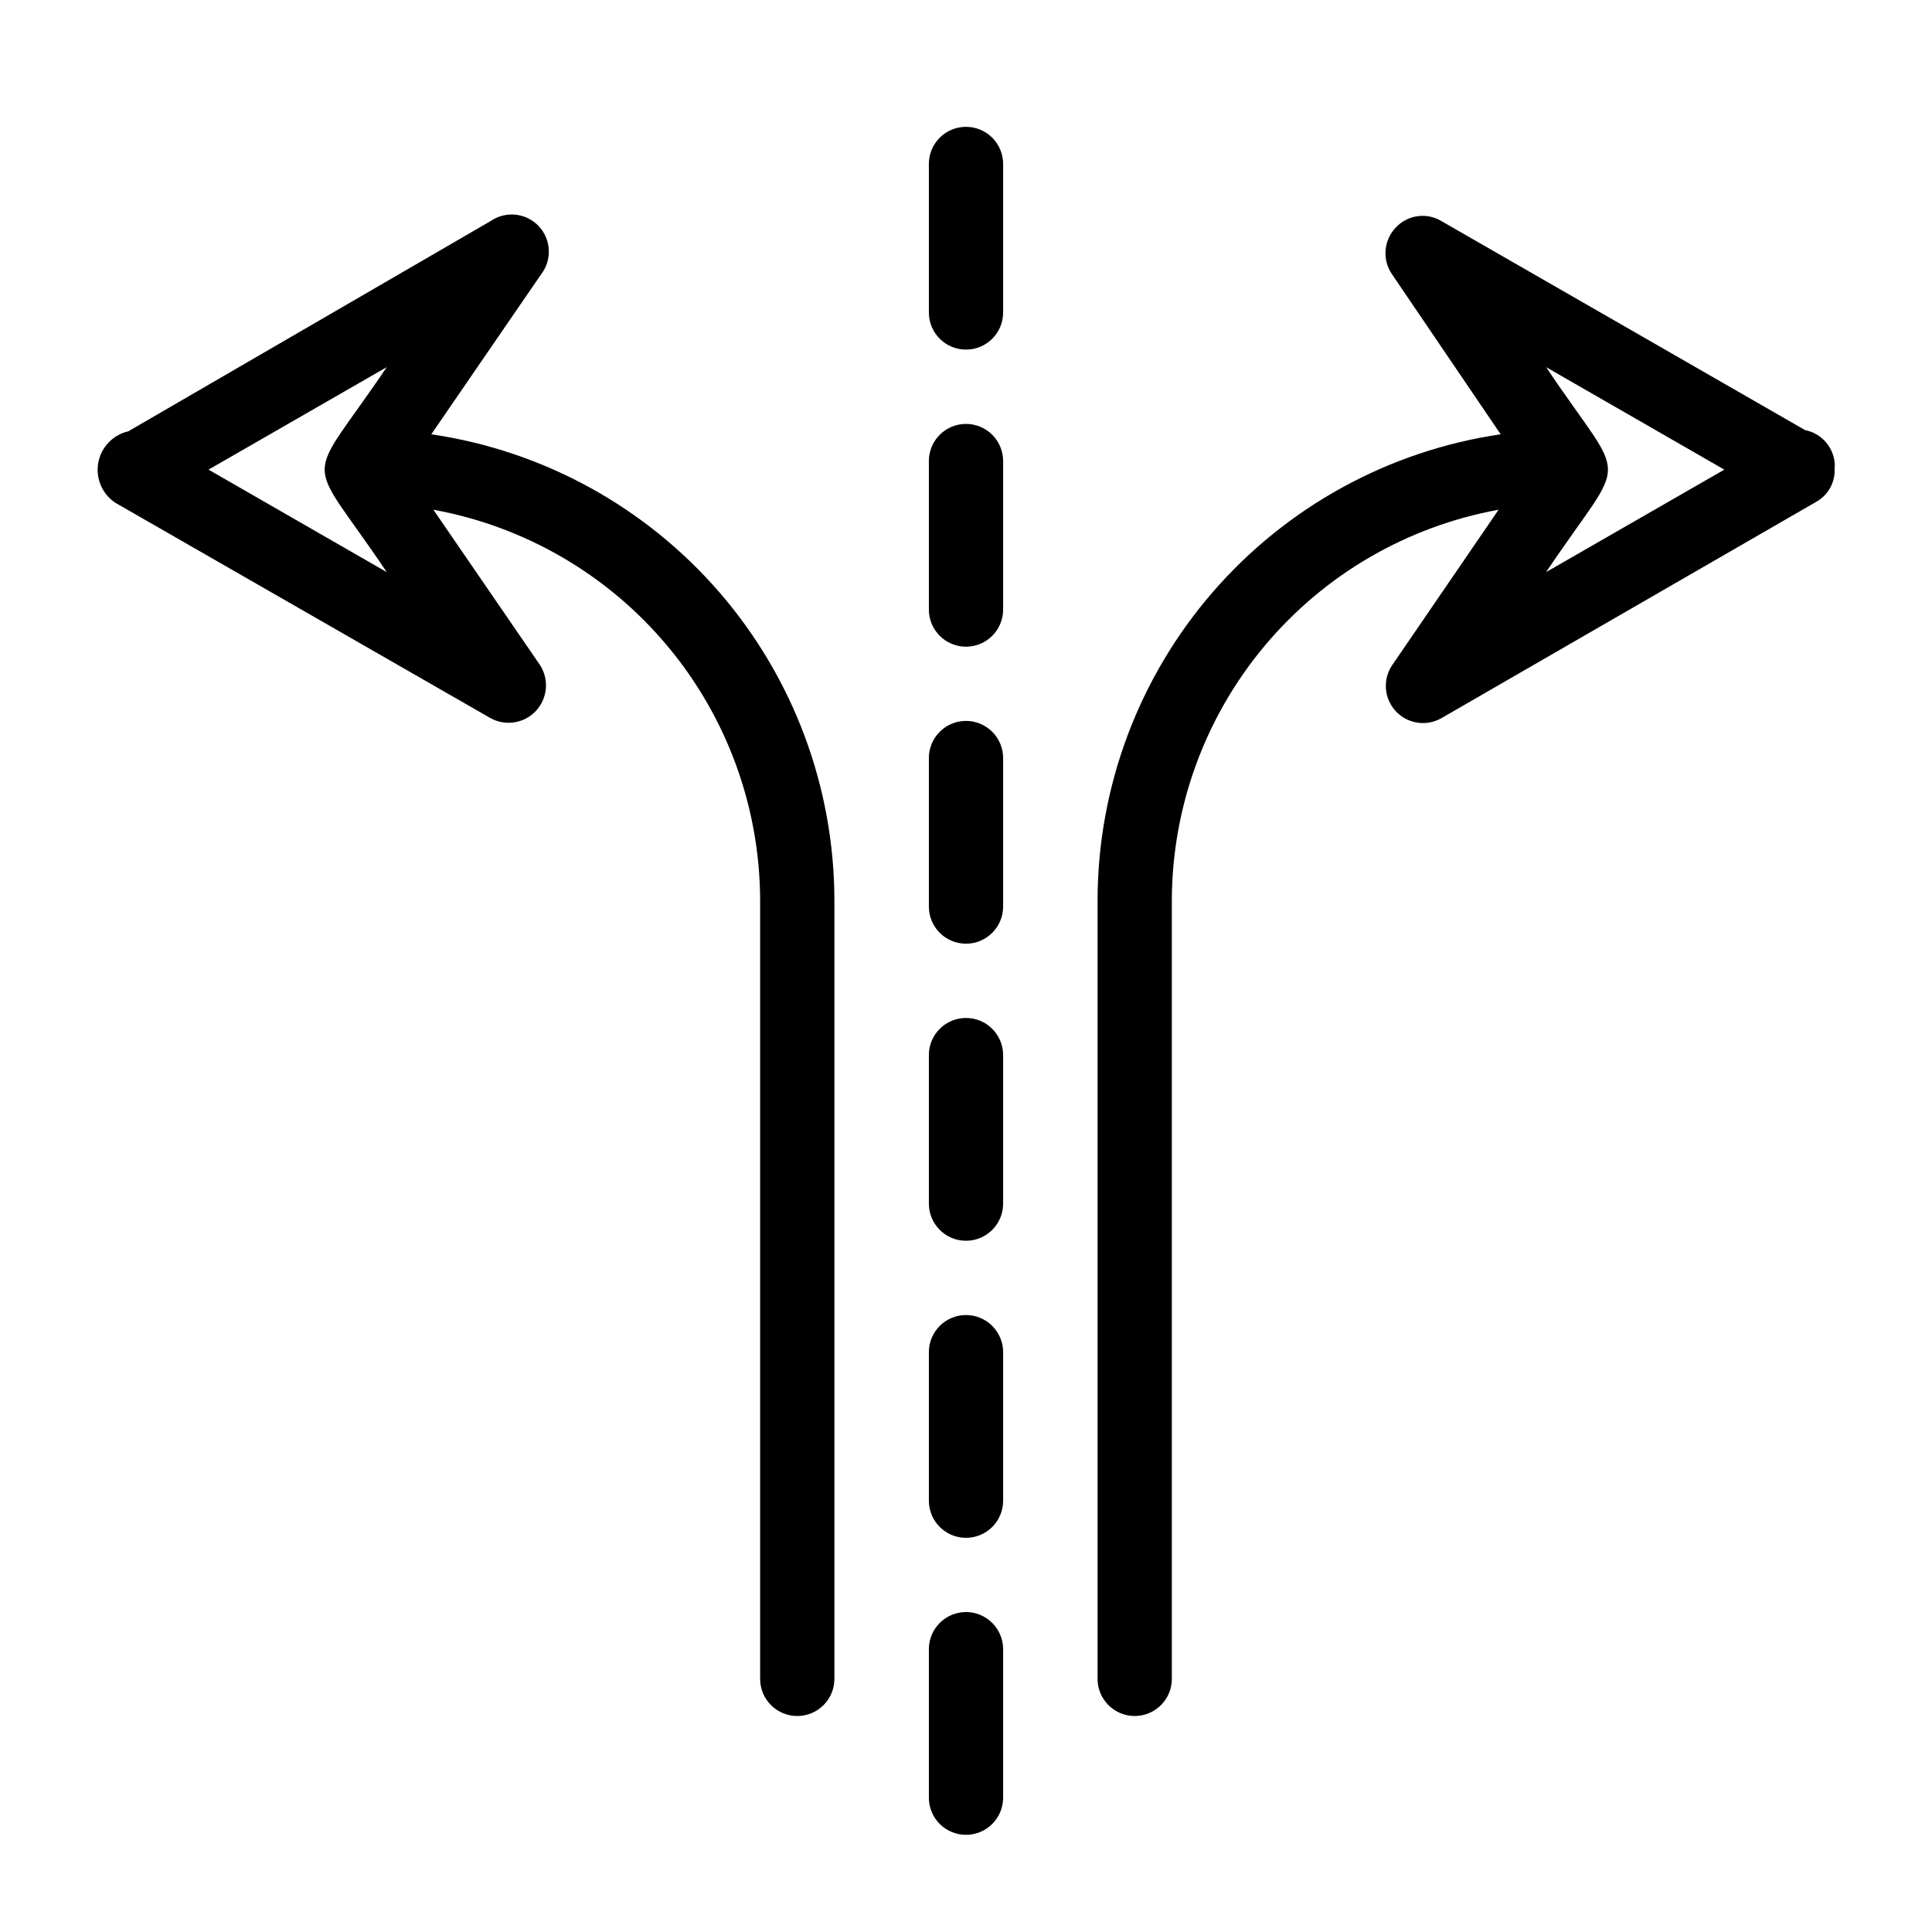
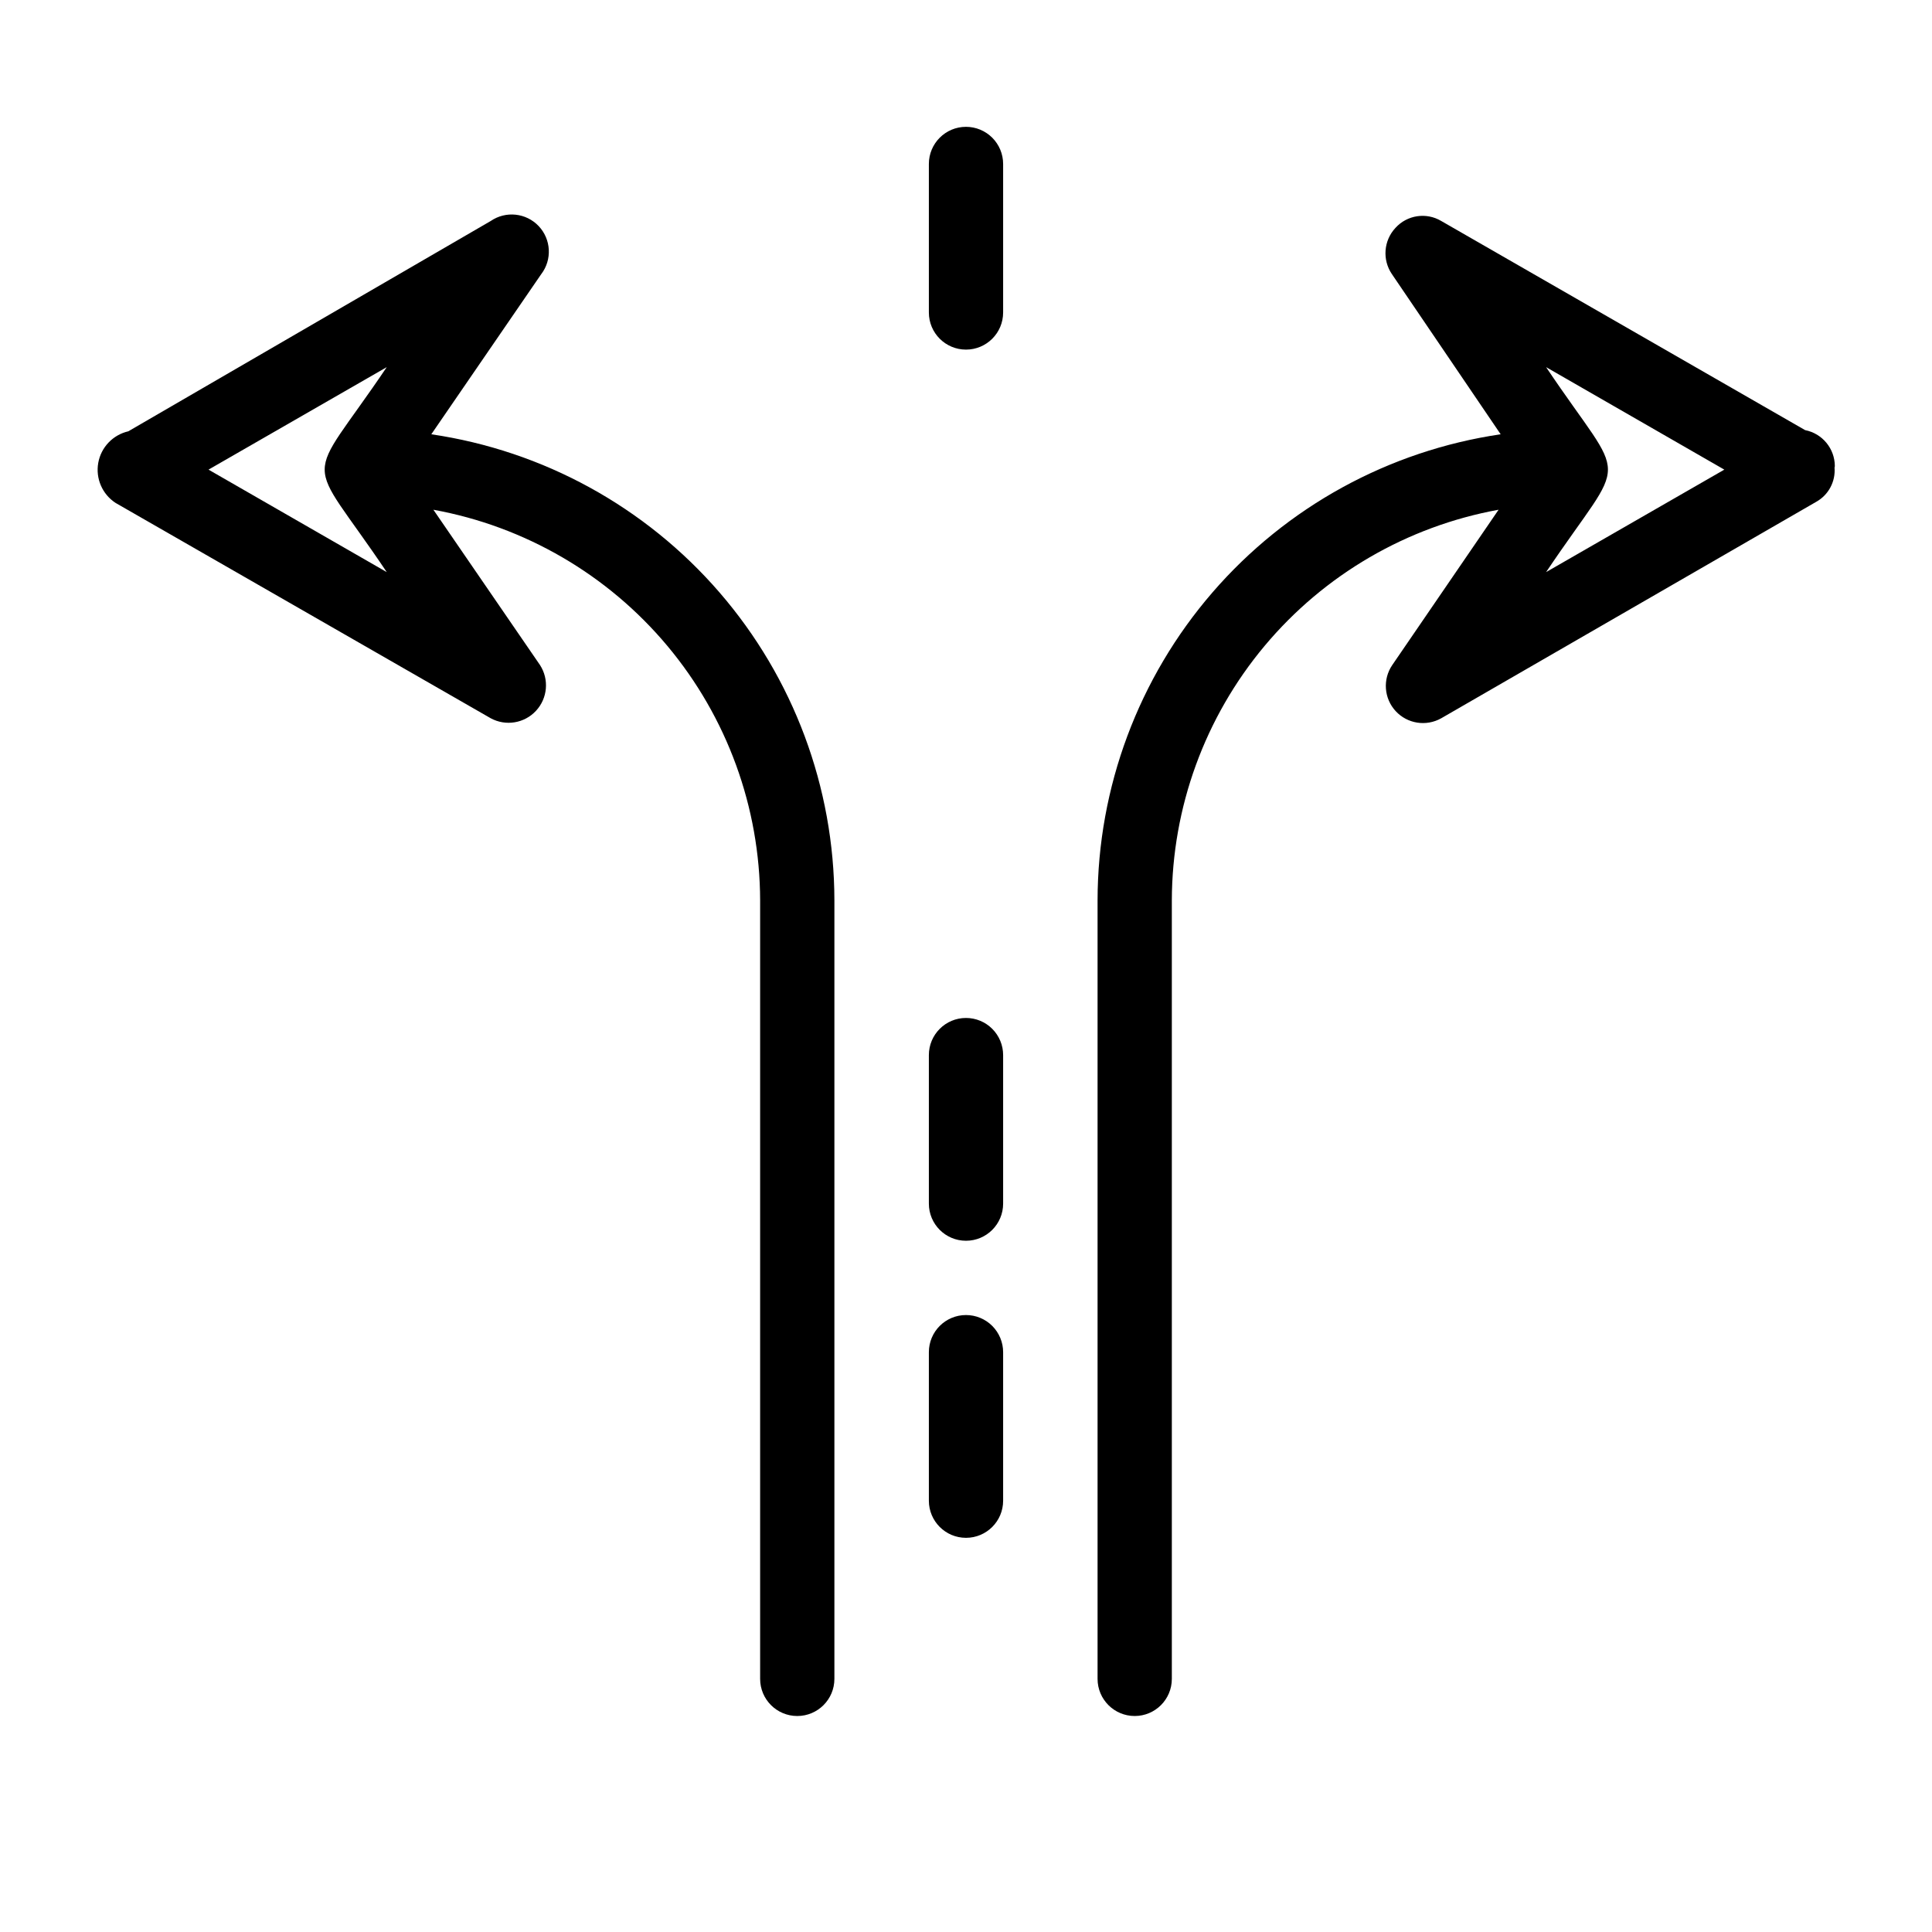
<svg xmlns="http://www.w3.org/2000/svg" fill="#000000" width="800px" height="800px" version="1.1" viewBox="144 144 512 512">
  <g>
    <path d="m400 413.77c-5.438 0-9.84 4.406-9.84 9.84v39.363c0 5.434 4.402 9.84 9.84 9.84 5.434 0 9.84-4.406 9.84-9.84v-39.363c0-2.609-1.039-5.109-2.883-6.957-1.848-1.844-4.348-2.883-6.957-2.883z" />
    <path d="m400 492.5c-5.438 0-9.84 4.402-9.84 9.84v39.359c0 5.434 4.402 9.84 9.84 9.84 5.434 0 9.84-4.406 9.84-9.84v-39.359c0-2.609-1.039-5.113-2.883-6.961-1.848-1.844-4.348-2.879-6.957-2.879z" />
-     <path d="m400 571.21c-5.438 0-9.84 4.406-9.84 9.84v39.359c0 5.438 4.402 9.84 9.84 9.84 5.434 0 9.84-4.402 9.84-9.84v-39.359c0-2.609-1.039-5.113-2.883-6.957-1.848-1.848-4.348-2.883-6.957-2.883z" />
-     <path d="m400 335.05c-5.438 0-9.84 4.406-9.84 9.84v39.359c0 5.434 4.402 9.84 9.84 9.84 5.434 0 9.84-4.406 9.84-9.84v-39.359c0-2.609-1.039-5.113-2.883-6.957-1.848-1.848-4.348-2.883-6.957-2.883z" />
    <path d="m400 177.61c-5.438 0-9.84 4.406-9.84 9.84v39.359c0 5.438 4.402 9.84 9.84 9.84 5.434 0 9.84-4.402 9.84-9.84v-39.359c0-2.609-1.039-5.113-2.883-6.957-1.848-1.844-4.348-2.883-6.957-2.883z" />
-     <path d="m400 256.34c-5.438 0-9.84 4.402-9.84 9.84v39.359c0 5.434 4.402 9.84 9.84 9.84 5.434 0 9.84-4.406 9.84-9.84v-39.359c0-2.613-1.039-5.113-2.883-6.961-1.848-1.844-4.348-2.879-6.957-2.879z" />
    <path d="m630.25 267.51c-0.023-4.644-3.316-8.625-7.871-9.523l-96.434-55.422c-3.957-2.356-9.023-1.598-12.121 1.812-3.156 3.367-3.547 8.473-0.945 12.281l28.812 42.43c-29.656 4.359-56.758 19.23-76.367 41.902-19.609 22.672-30.418 51.633-30.457 81.609v206.32c0 5.438 4.406 9.84 9.84 9.84 5.434 0 9.84-4.402 9.84-9.84v-206.32c0.062-24.656 8.758-48.508 24.574-67.418 15.82-18.91 37.762-31.684 62.02-36.098l-28.184 41.172v-0.004c-2.566 3.785-2.191 8.836 0.906 12.199 3.098 3.359 8.105 4.144 12.082 1.895l99.422-57.387 0.004-0.004c3.227-1.824 5.098-5.356 4.801-9.051 0 0 0.078-0.238 0.078-0.395zm-76.516 28.102c21.883-32.59 21.805-21.805 0-54.316l47.23 27.16z" />
    <path d="m258.3 259.09 29.125-42.43h0.004c2.934-3.844 2.644-9.246-0.684-12.754-3.328-3.504-8.711-4.07-12.699-1.34l-96.039 55.734c-4.094 0.941-7.231 4.234-7.969 8.367-0.738 4.133 1.066 8.309 4.582 10.605l99.426 57.074c3.981 2.16 8.922 1.348 12-1.977 3.082-3.32 3.519-8.309 1.066-12.117l-28.262-41.172v0.004c24.258 4.414 46.199 17.188 62.02 36.098 15.816 18.91 24.512 42.762 24.574 67.418v206.32c0 5.438 4.406 9.84 9.84 9.84s9.84-4.402 9.84-9.84v-206.32c-0.039-29.977-10.848-58.938-30.457-81.609-19.609-22.672-46.711-37.543-76.367-41.902zm-59.039 9.367 47.23-27.16c-21.965 32.59-21.883 21.727 0 54.316z" />
  </g>
</svg>